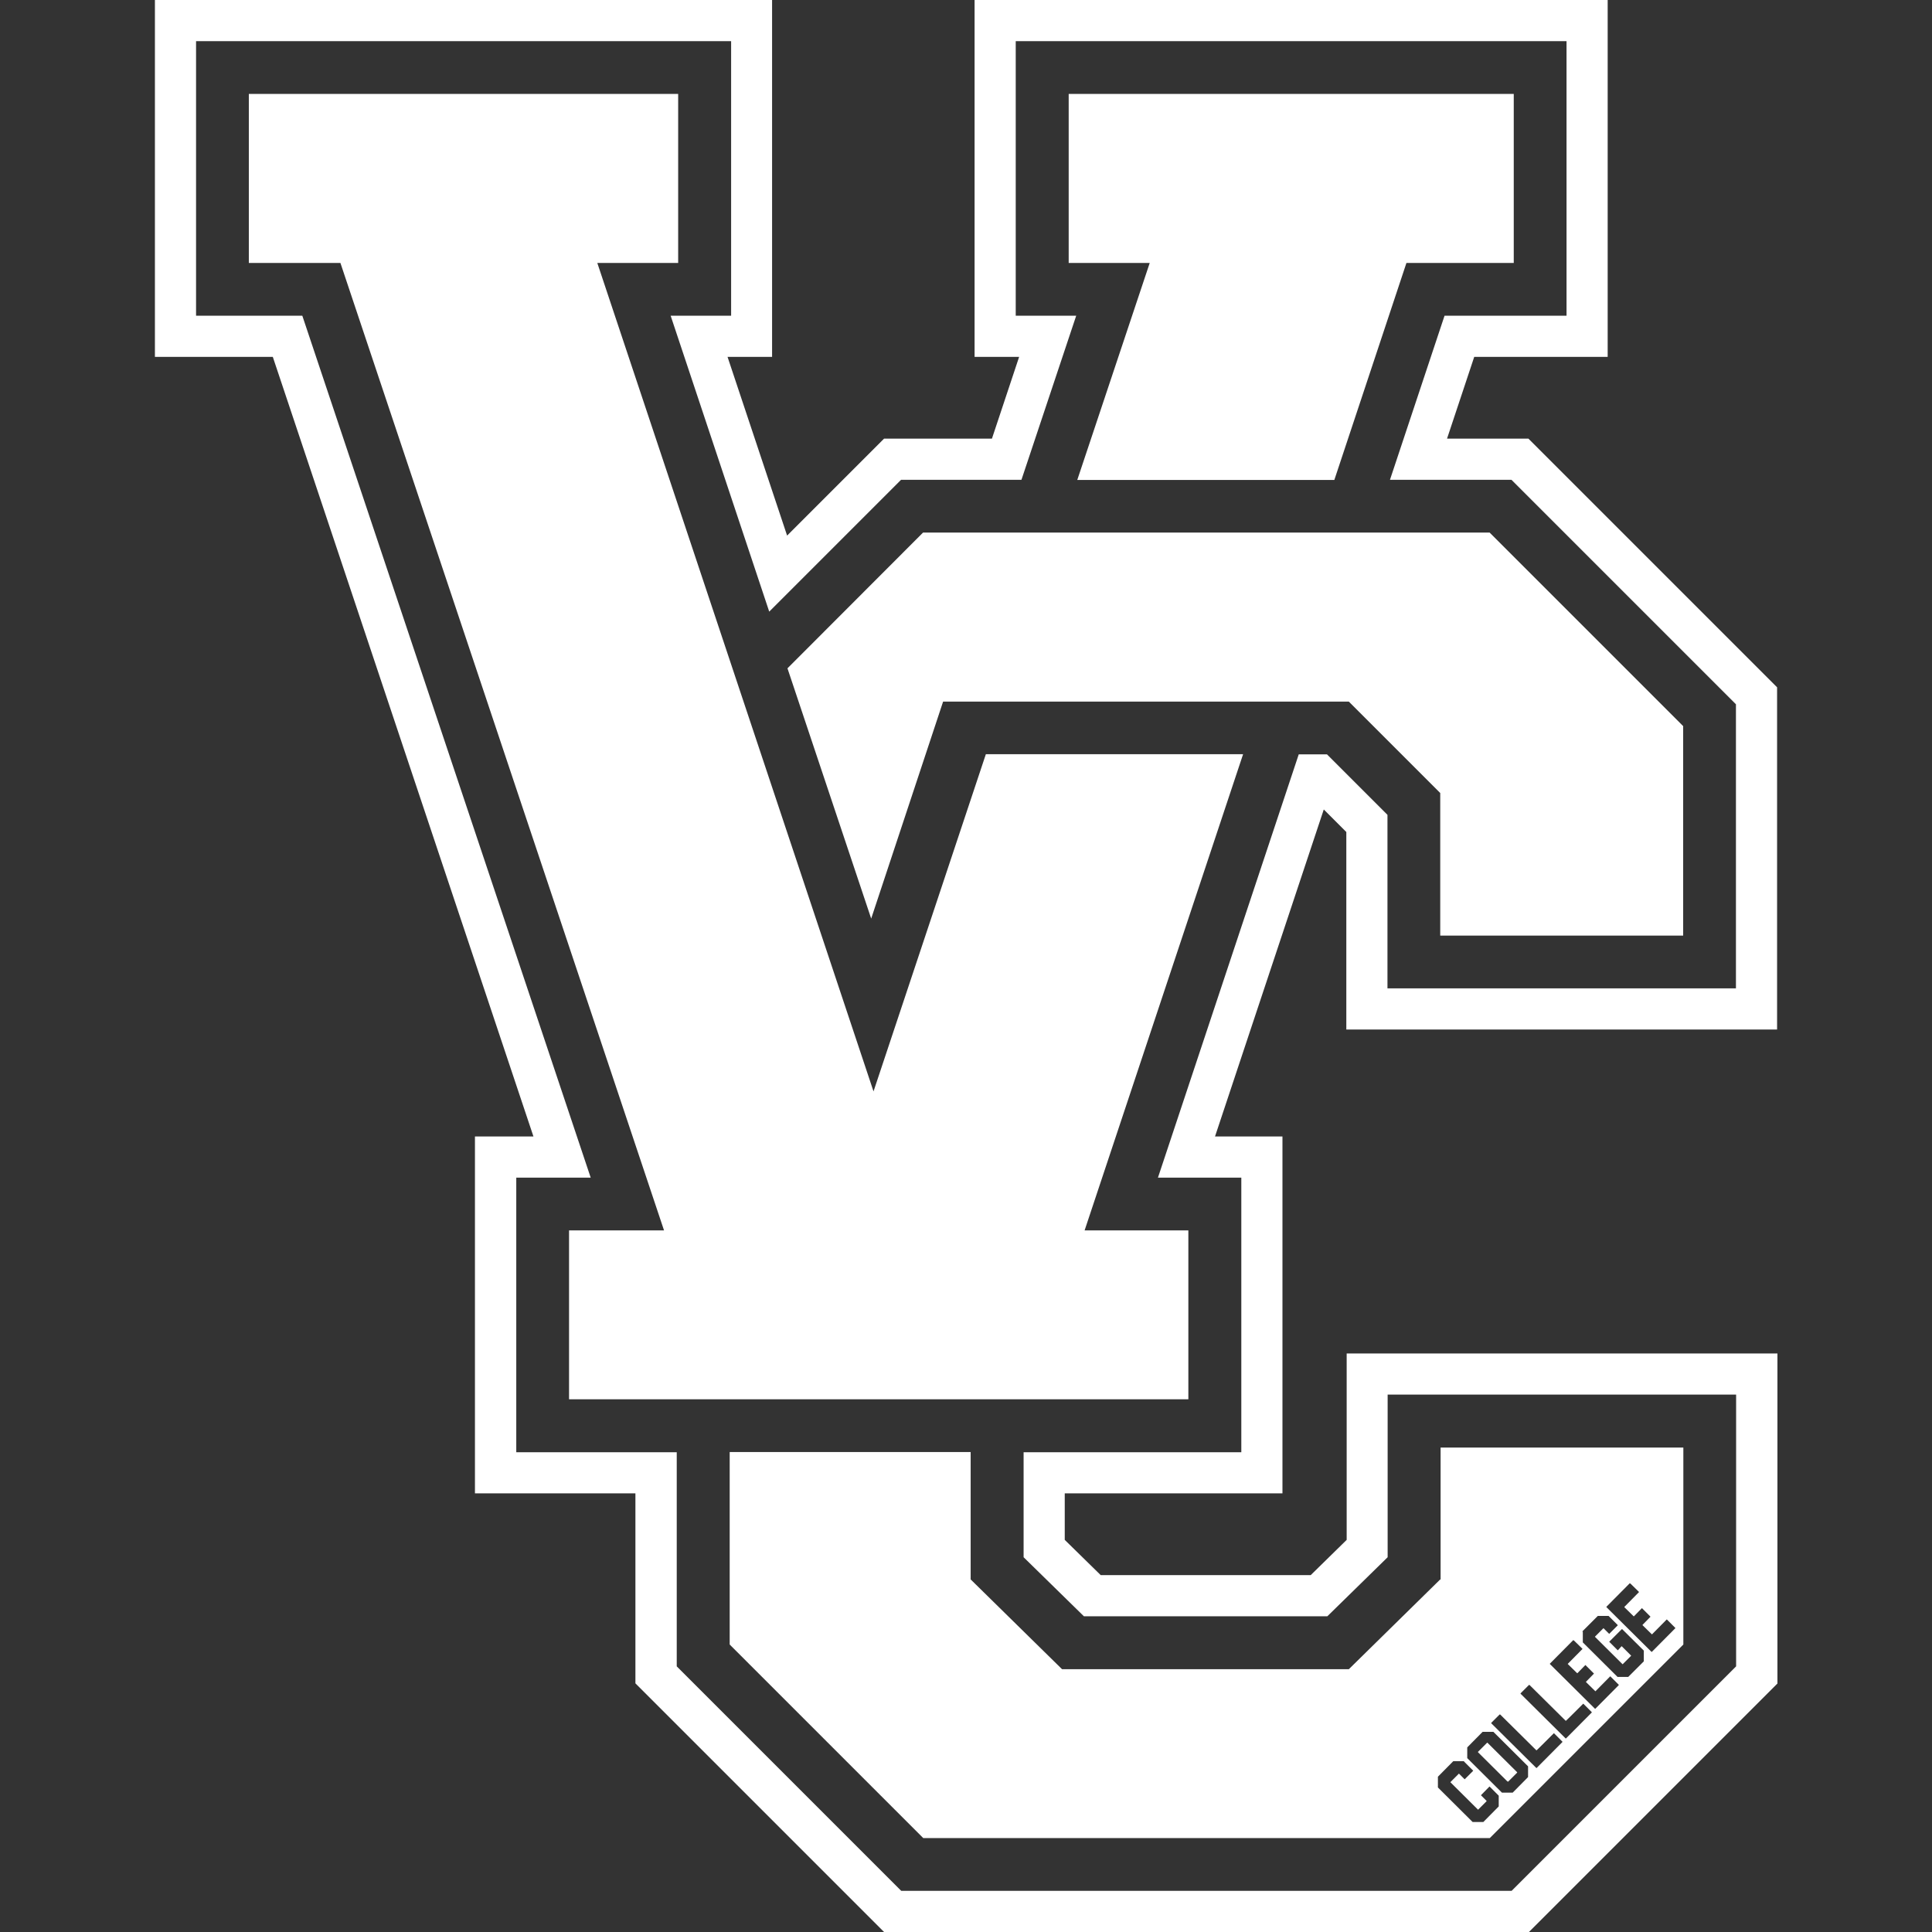
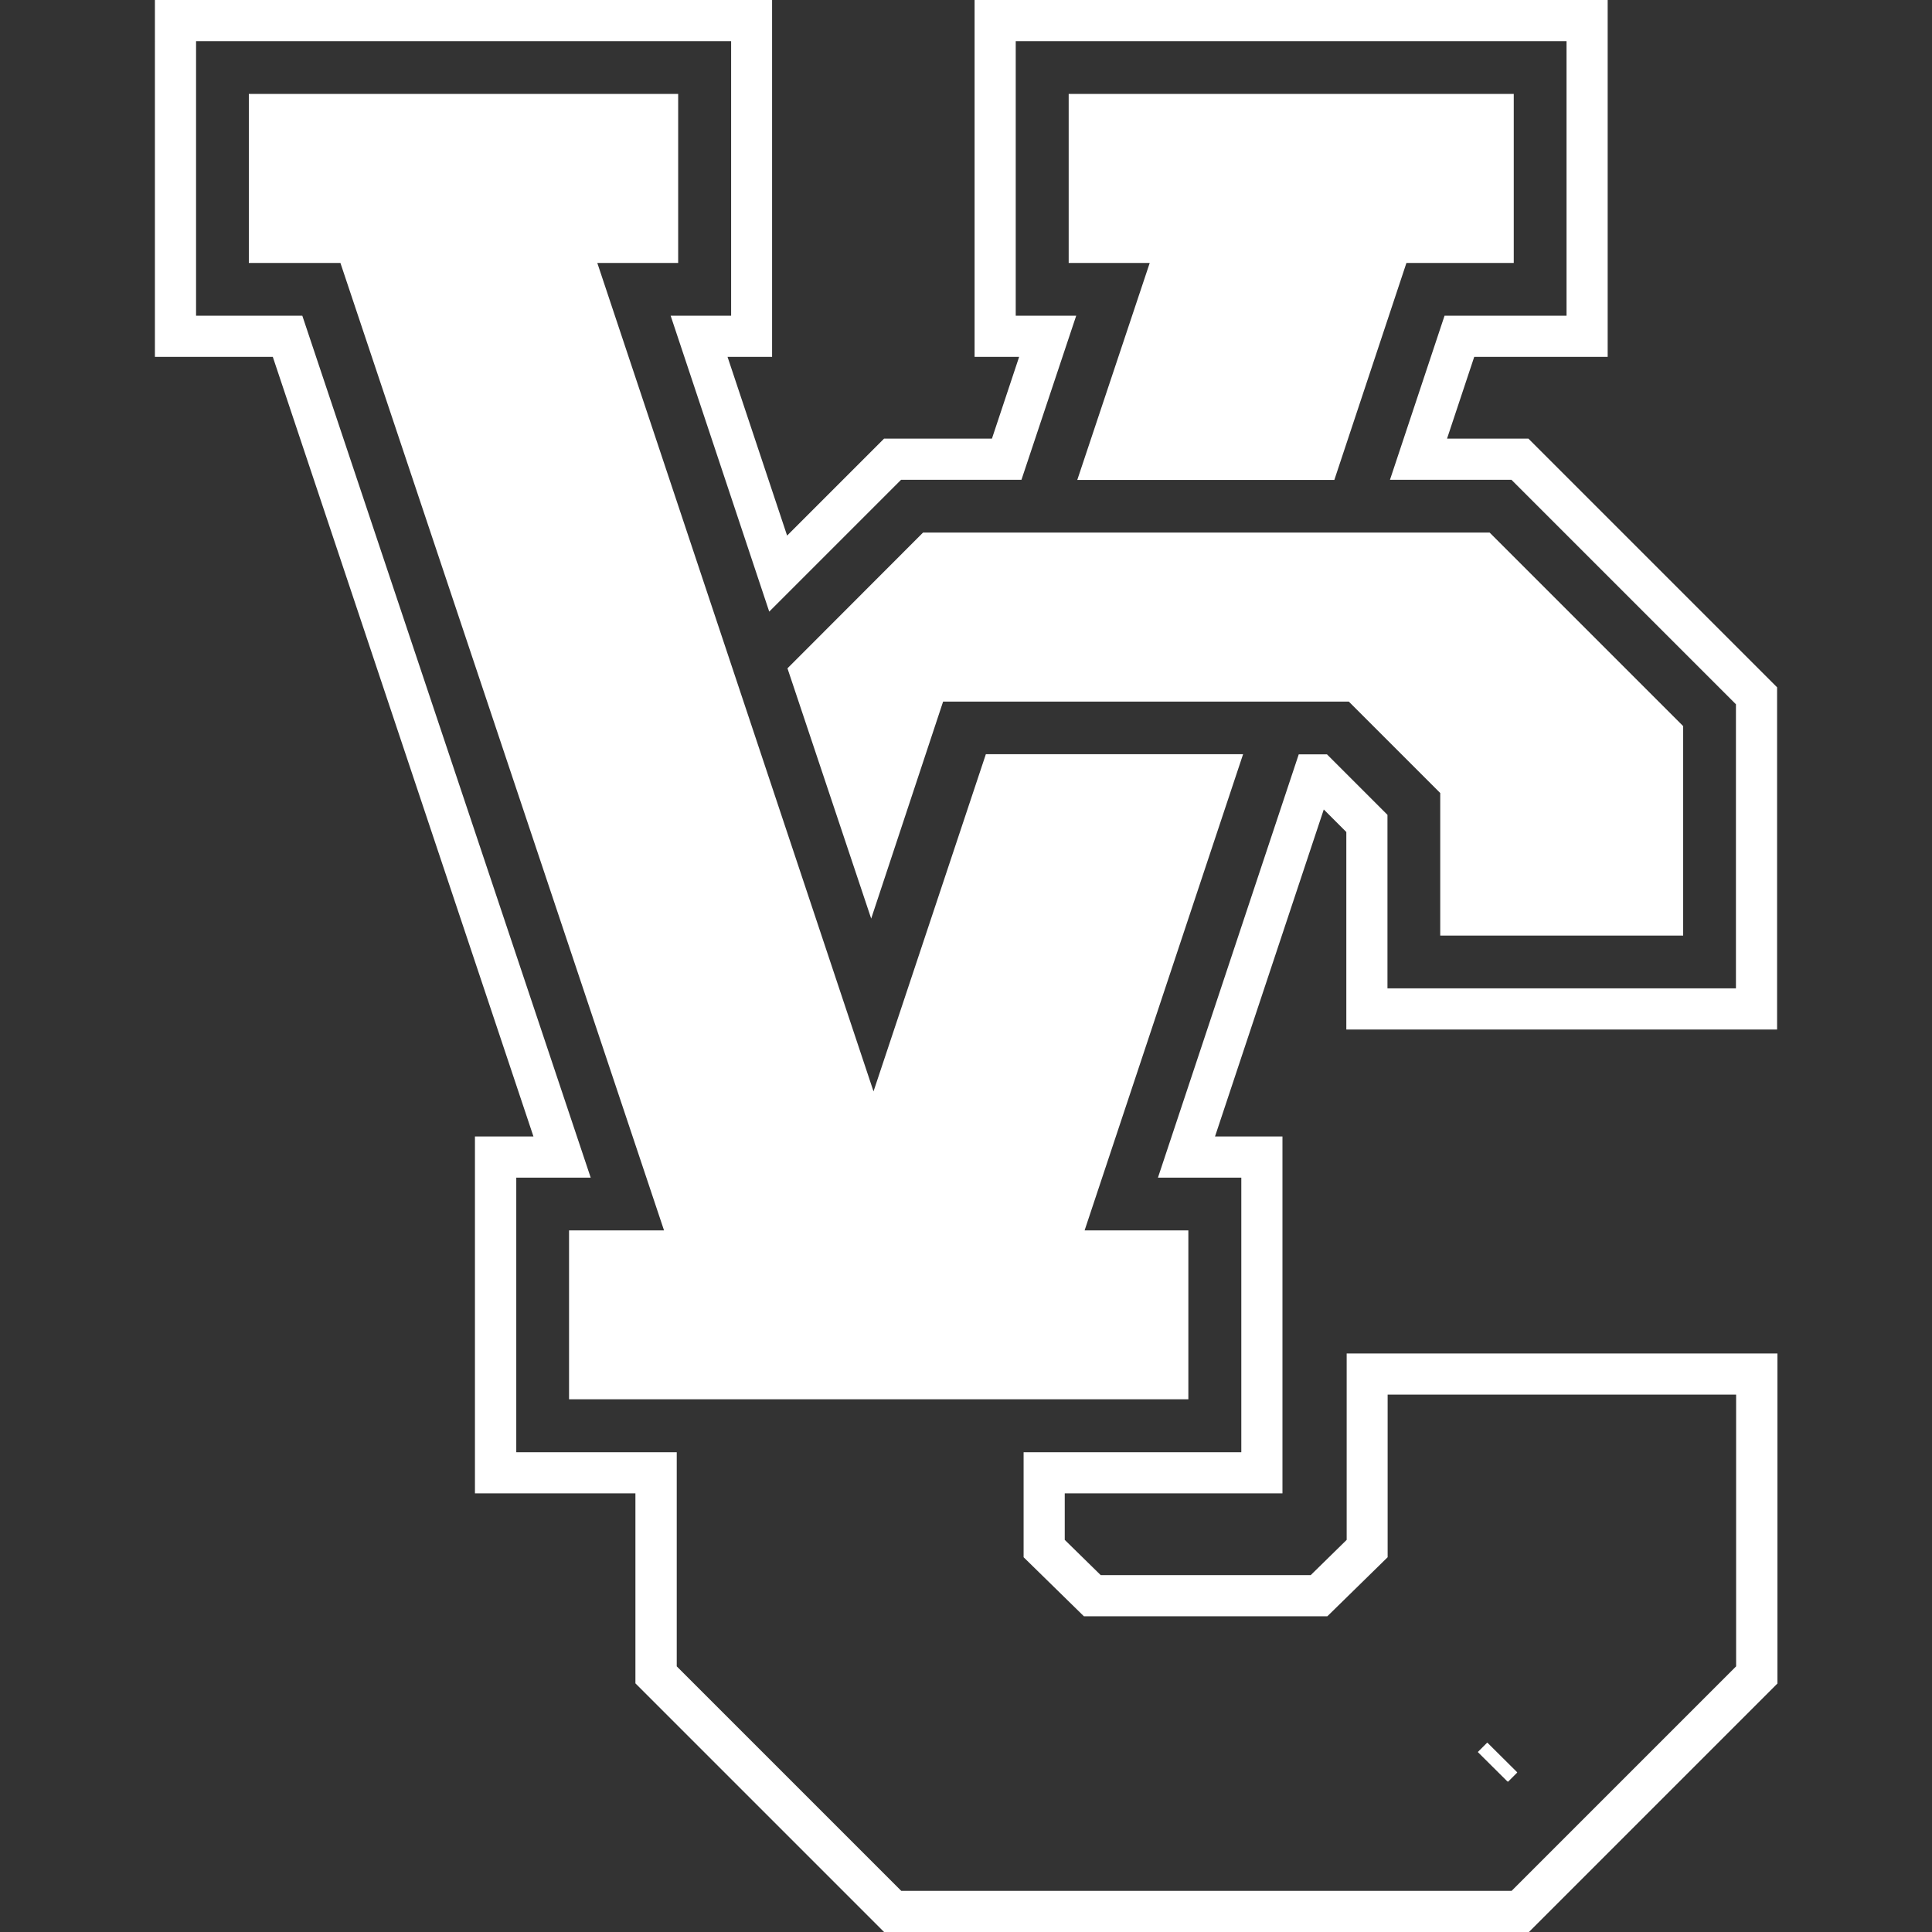
<svg xmlns="http://www.w3.org/2000/svg" id="Layer_1" version="1.1" viewBox="0 0 1080 1080">
  <rect x="0" y="0" width="1080" height="1080" fill="#333333" stroke="none" />
  <defs>
    <style>
      .st0 {
        fill: #fff;
      }
    </style>
  </defs>
  <g id="Layer_11" data-name="Layer_1">
    <g>
      <path class="st0" d="M854.4,1080h-360.2l-139-139v-106.2h-89.7v-199.5h32.7L152.5,199.5h-65.9V0h345v199.5h-24.9l33.3,99.9,54.2-54.2h60.3l15.2-45.7h-24.9V0h353.9v199.5h-74.6l-15.2,45.7h45.5l139,139v191.3h-240.8v-110.4l-12.6-12.6-60.8,182.8h37.7v199.5h-121.7v26l20.1,19.7h117.4l20.1-19.7v-104.2h240.8v184.5l-139,139h0ZM503.8,1057h341.2l125.5-125.5v-151.9h-194.8v90.9l-33.7,33h-136.1l-33.7-33v-58.7h121.7v-153.5h-46.6l78.7-236.6h15.8l33.8,33.8v97h194.8v-158.8l-125.5-125.5h-67.9l30.5-91.7h68.2V23h-307.9v153.5h33.8l-30.6,91.7h-67.3l-73.7,73.7-55.1-165.4h33.8V23H109.6v153.5h59.4l161.2,481.8h-41.6v153.5h89.7v119.7l125.5,125.5h0Z" />
      <polygon class="st0" points="940.9 405.9 832.7 297.7 764.9 297.7 558.4 297.7 524.6 297.7 516 297.7 440.2 373.6 487 513.5 527.2 392.2 754 392.2 805.1 443.3 805.1 523 805.1 523 940.9 523 940.9 523 940.9 523 940.9 405.9" />
      <g>
        <polygon class="st0" points="602.2 268.3 745.9 268.3 786.2 147 846.2 147 846.2 52.5 597.4 52.5 597.4 147 642.7 147 602.2 268.3" />
        <polygon class="st0" points="694.9 421.6 551.1 421.6 488.3 610.1 333.9 147 379.1 147 379.1 52.5 139.1 52.5 139.1 147 190.3 147 371.2 687.8 318.1 687.8 318.1 782.2 664.3 782.2 664.3 687.8 606.3 687.8 694.9 421.6" />
      </g>
    </g>
  </g>
  <g id="Layer_2">
    <path class="st0" d="M842.8,995.8l.2.2,5.1-5.1c0,0,0-.1,0-.2l-16.6-16.5c0,0-.1,0-.2,0l-5.1,5.1s0,.1,0,.2l16.5,16.4h0Z" />
-     <path class="st0" d="M805.1,882.9l-51.1,50.2h-160.3l-51.1-50.2v-71.2h-134.7v107.6l108.2,108.2h316.7l108.2-108.2v-110.1h-135.7v73.8h0ZM911.2,885.2c0,0,.1,0,.2,0l4.8,4.7s0,.1,0,.1l-8.2,8.3s0,.1,0,.1l5.2,5.1s.1,0,.2,0l4.4-4.5s.1,0,.1,0l4.7,4.7s0,.1,0,.1l-4.4,4.5s0,.1,0,.2l5.2,5.1s.1,0,.1,0l8.2-8.3s.1,0,.1,0l4.7,4.7c0,0,0,.1,0,.2l-13.1,13.2c0,0-.1,0-.2,0l-25.2-25c0,0,0-.1,0-.2l13.1-13.2h0ZM884.5,912l8.7-8.7c1.7,0,3.6,0,6,0l5.1,5.1s0,.1,0,.2l-4.7,4.7s-.1,0-.1,0l-3.1-3.1s0,0-.1,0l-4.7,4.7s0,.1,0,.1l15.4,15.3s.1,0,.1,0l4.7-4.7c0,0,0-.1,0-.1l-5.2-5.2h-.2c0,.1-2,2.2-2,2.2,0,0-.1,0-.1,0l-4.7-4.7s0-.1,0-.1l7-7c0,0,.1,0,.2,0l12.1,12c0,1.7,0,3.6,0,6l-8.7,8.7c-1.6,0-3.6,0-6,0l-19.4-19.3c0-1.6,0-3.6,0-6h0ZM879.6,917c0,0,.1,0,.2,0l4.8,4.7s0,.1,0,.1l-8.2,8.3s0,.1,0,.1l5.2,5.1s.1,0,.2,0l4.4-4.5s.1,0,.1,0l4.7,4.7s0,.1,0,.1l-4.4,4.5s0,.1,0,.2l5.2,5.1s.1,0,.1,0l8.2-8.3s.1,0,.1,0l4.7,4.7c0,0,0,.1,0,.2l-13.1,13.2c0,0-.1,0-.2,0l-25.2-25c0,0,0-.1,0-.2l13.1-13.2h0ZM854.8,941.9c0,0,.1,0,.2,0l20.2,20h.2c0,.1,9.6-9.5,9.6-9.5,0,0,.1,0,.1,0l4.7,4.7c0,0,.1.1,0,.2l-14.4,14.5c0,0-.1,0-.2,0l-25.2-25c0,0,0-.1,0-.2l4.7-4.7h0ZM838.4,958.4c0,0,.1,0,.2,0l20.2,20h.2c0,.1,9.6-9.5,9.6-9.5,0,0,.1,0,.1,0l4.7,4.7c0,0,.1.1,0,.2l-14.4,14.5c0,0-.1,0-.2,0l-25.2-25c0,0,0-.1,0-.2l4.7-4.7h0ZM820.2,976.8l8.6-8.7c1.7,0,3.7,0,6,0l19.4,19.3c0,1.7,0,3.6,0,6l-8.6,8.7c-1.7,0-3.7,0-6,0l-19.4-19.3c0-1.7,0-3.7,0-6h0ZM818.4,984.7l5.1,5.1s0,.1,0,.1l-4.7,4.7s-.1,0-.1,0l-3.1-3.1c0,0-.1,0-.1,0l-4.7,4.7c0,0,0,.1,0,.1l15.4,15.3s.1,0,.1,0l4.7-4.7s0-.1,0-.2l-3.1-3.1s0-.1,0-.1l4.7-4.8s.1,0,.1,0l5.1,5.1c0,1.7,0,3.6,0,6l-8.6,8.7c-1.7,0-3.7,0-6,0l-19.4-19.3c0-1.7,0-3.7,0-6l8.6-8.7c1.7,0,3.7,0,6,0h0Z" />
  </g>
</svg>